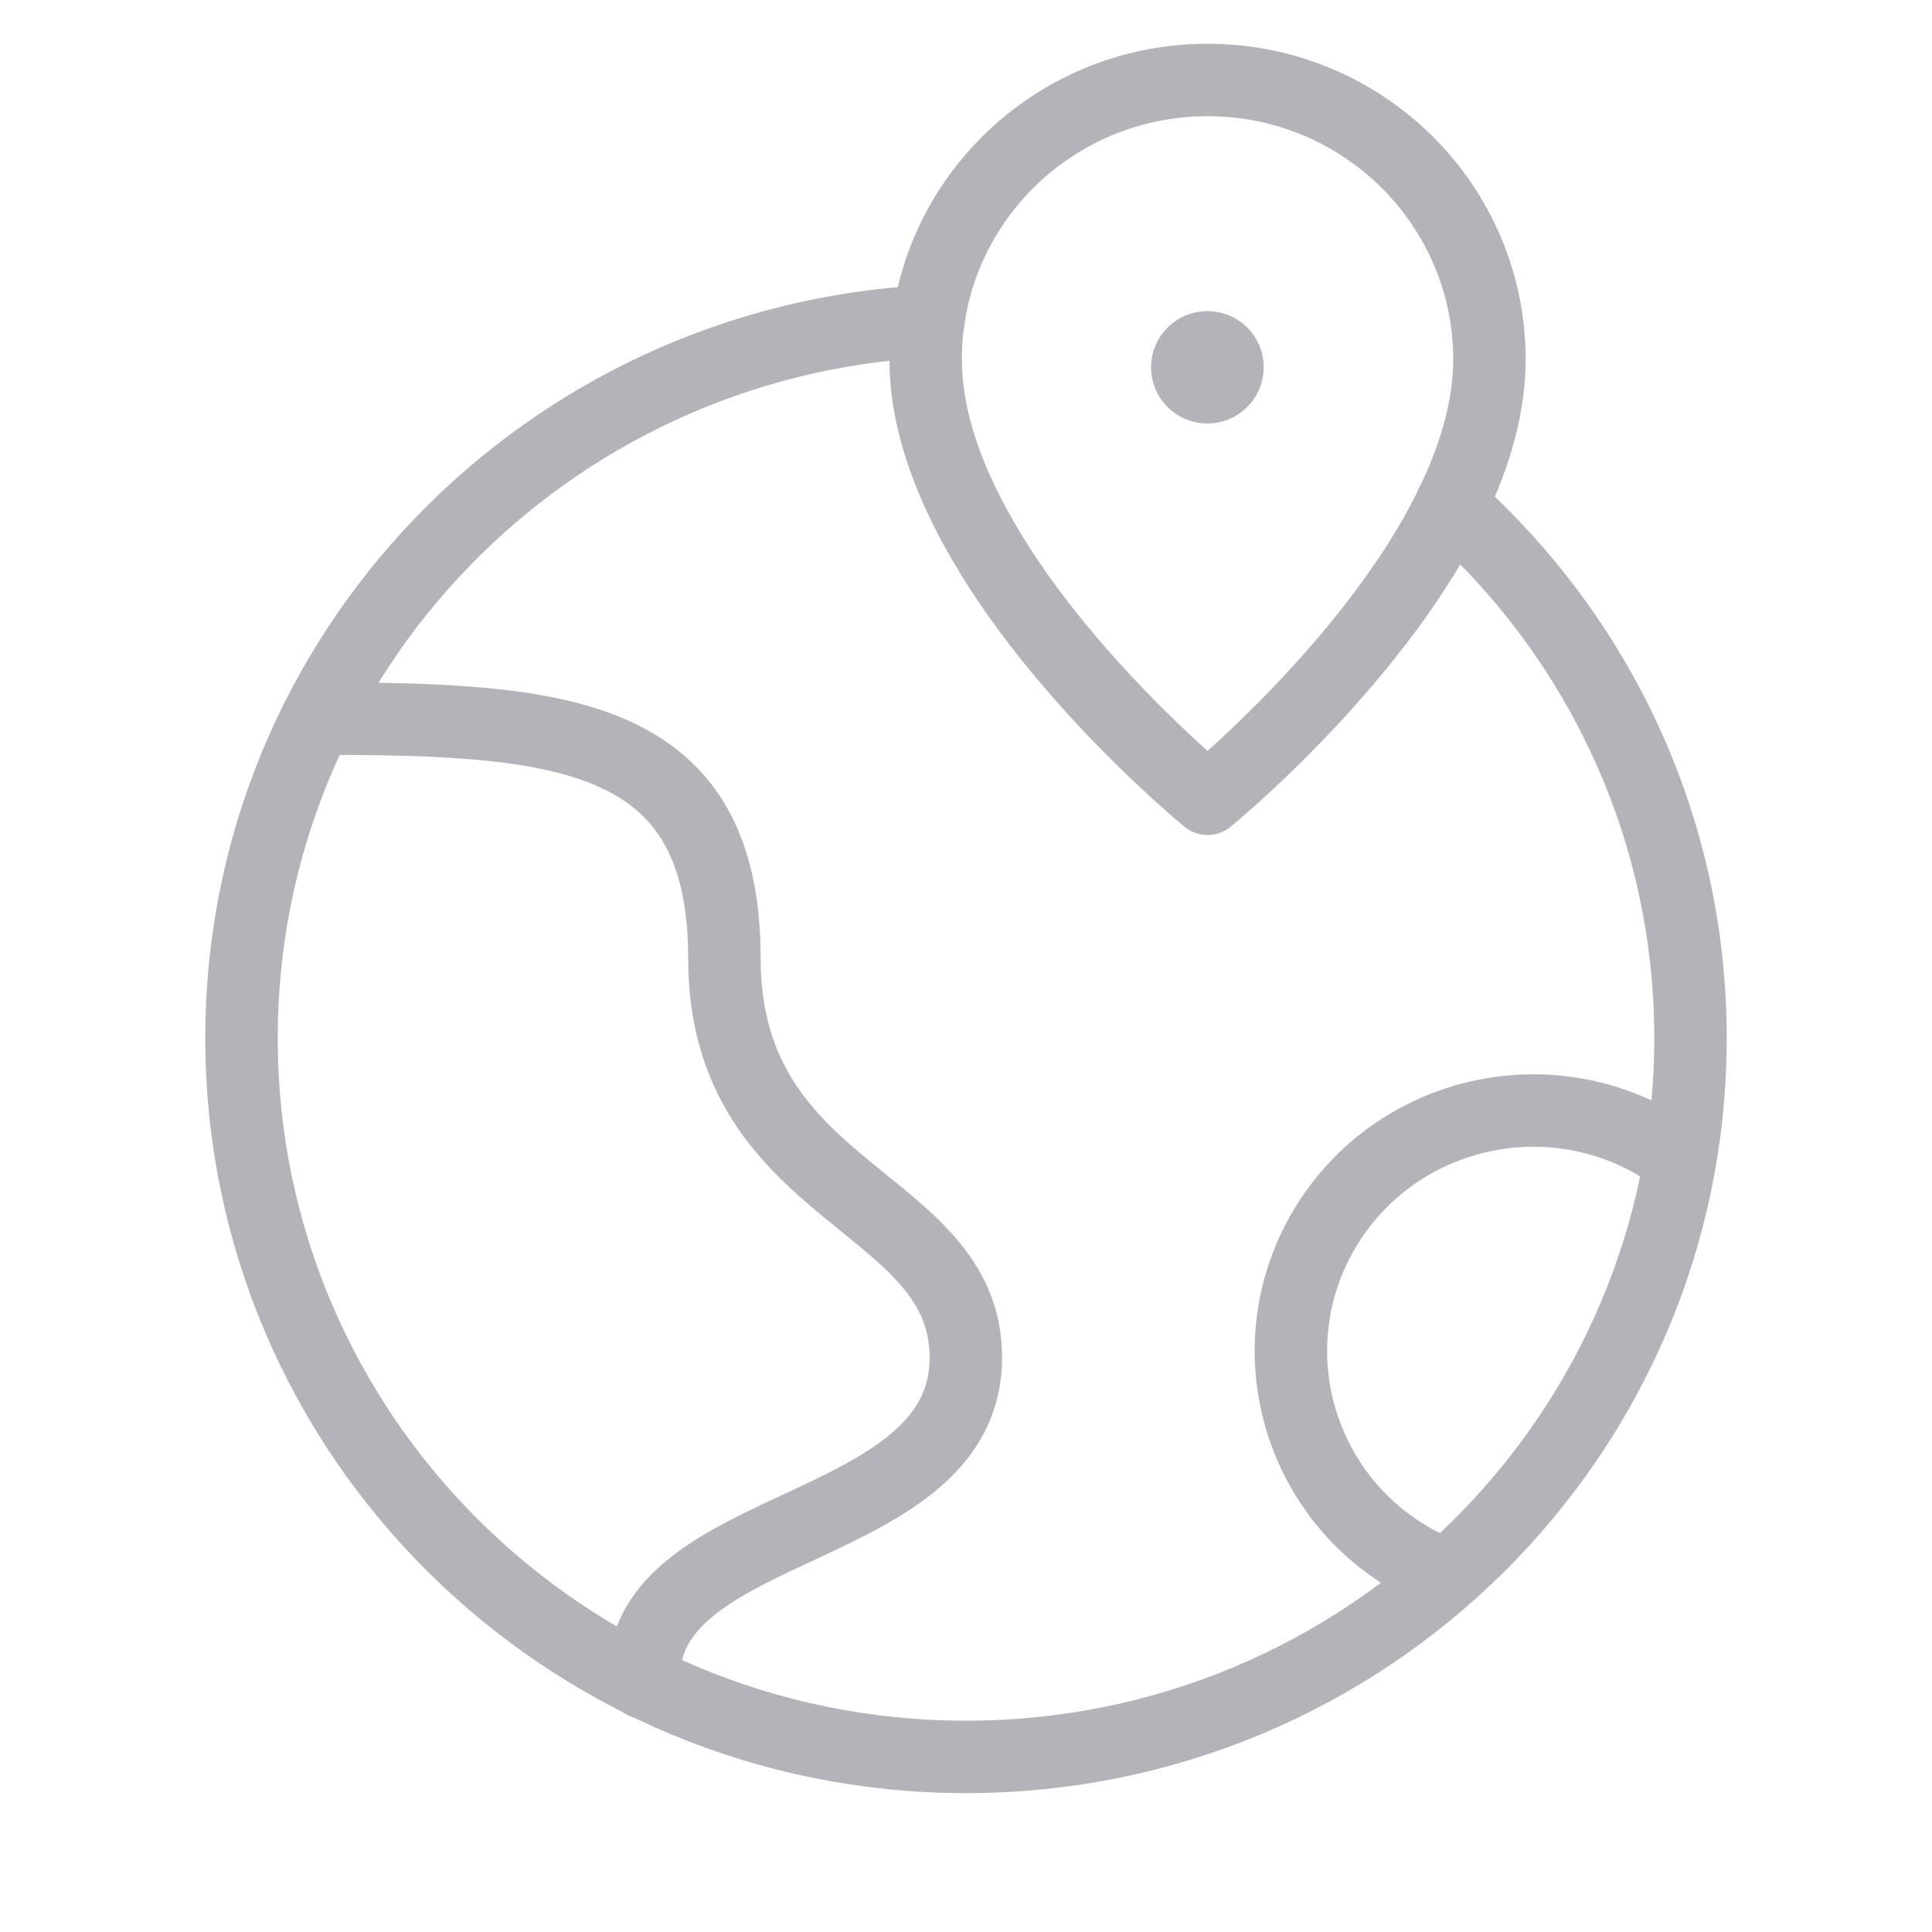
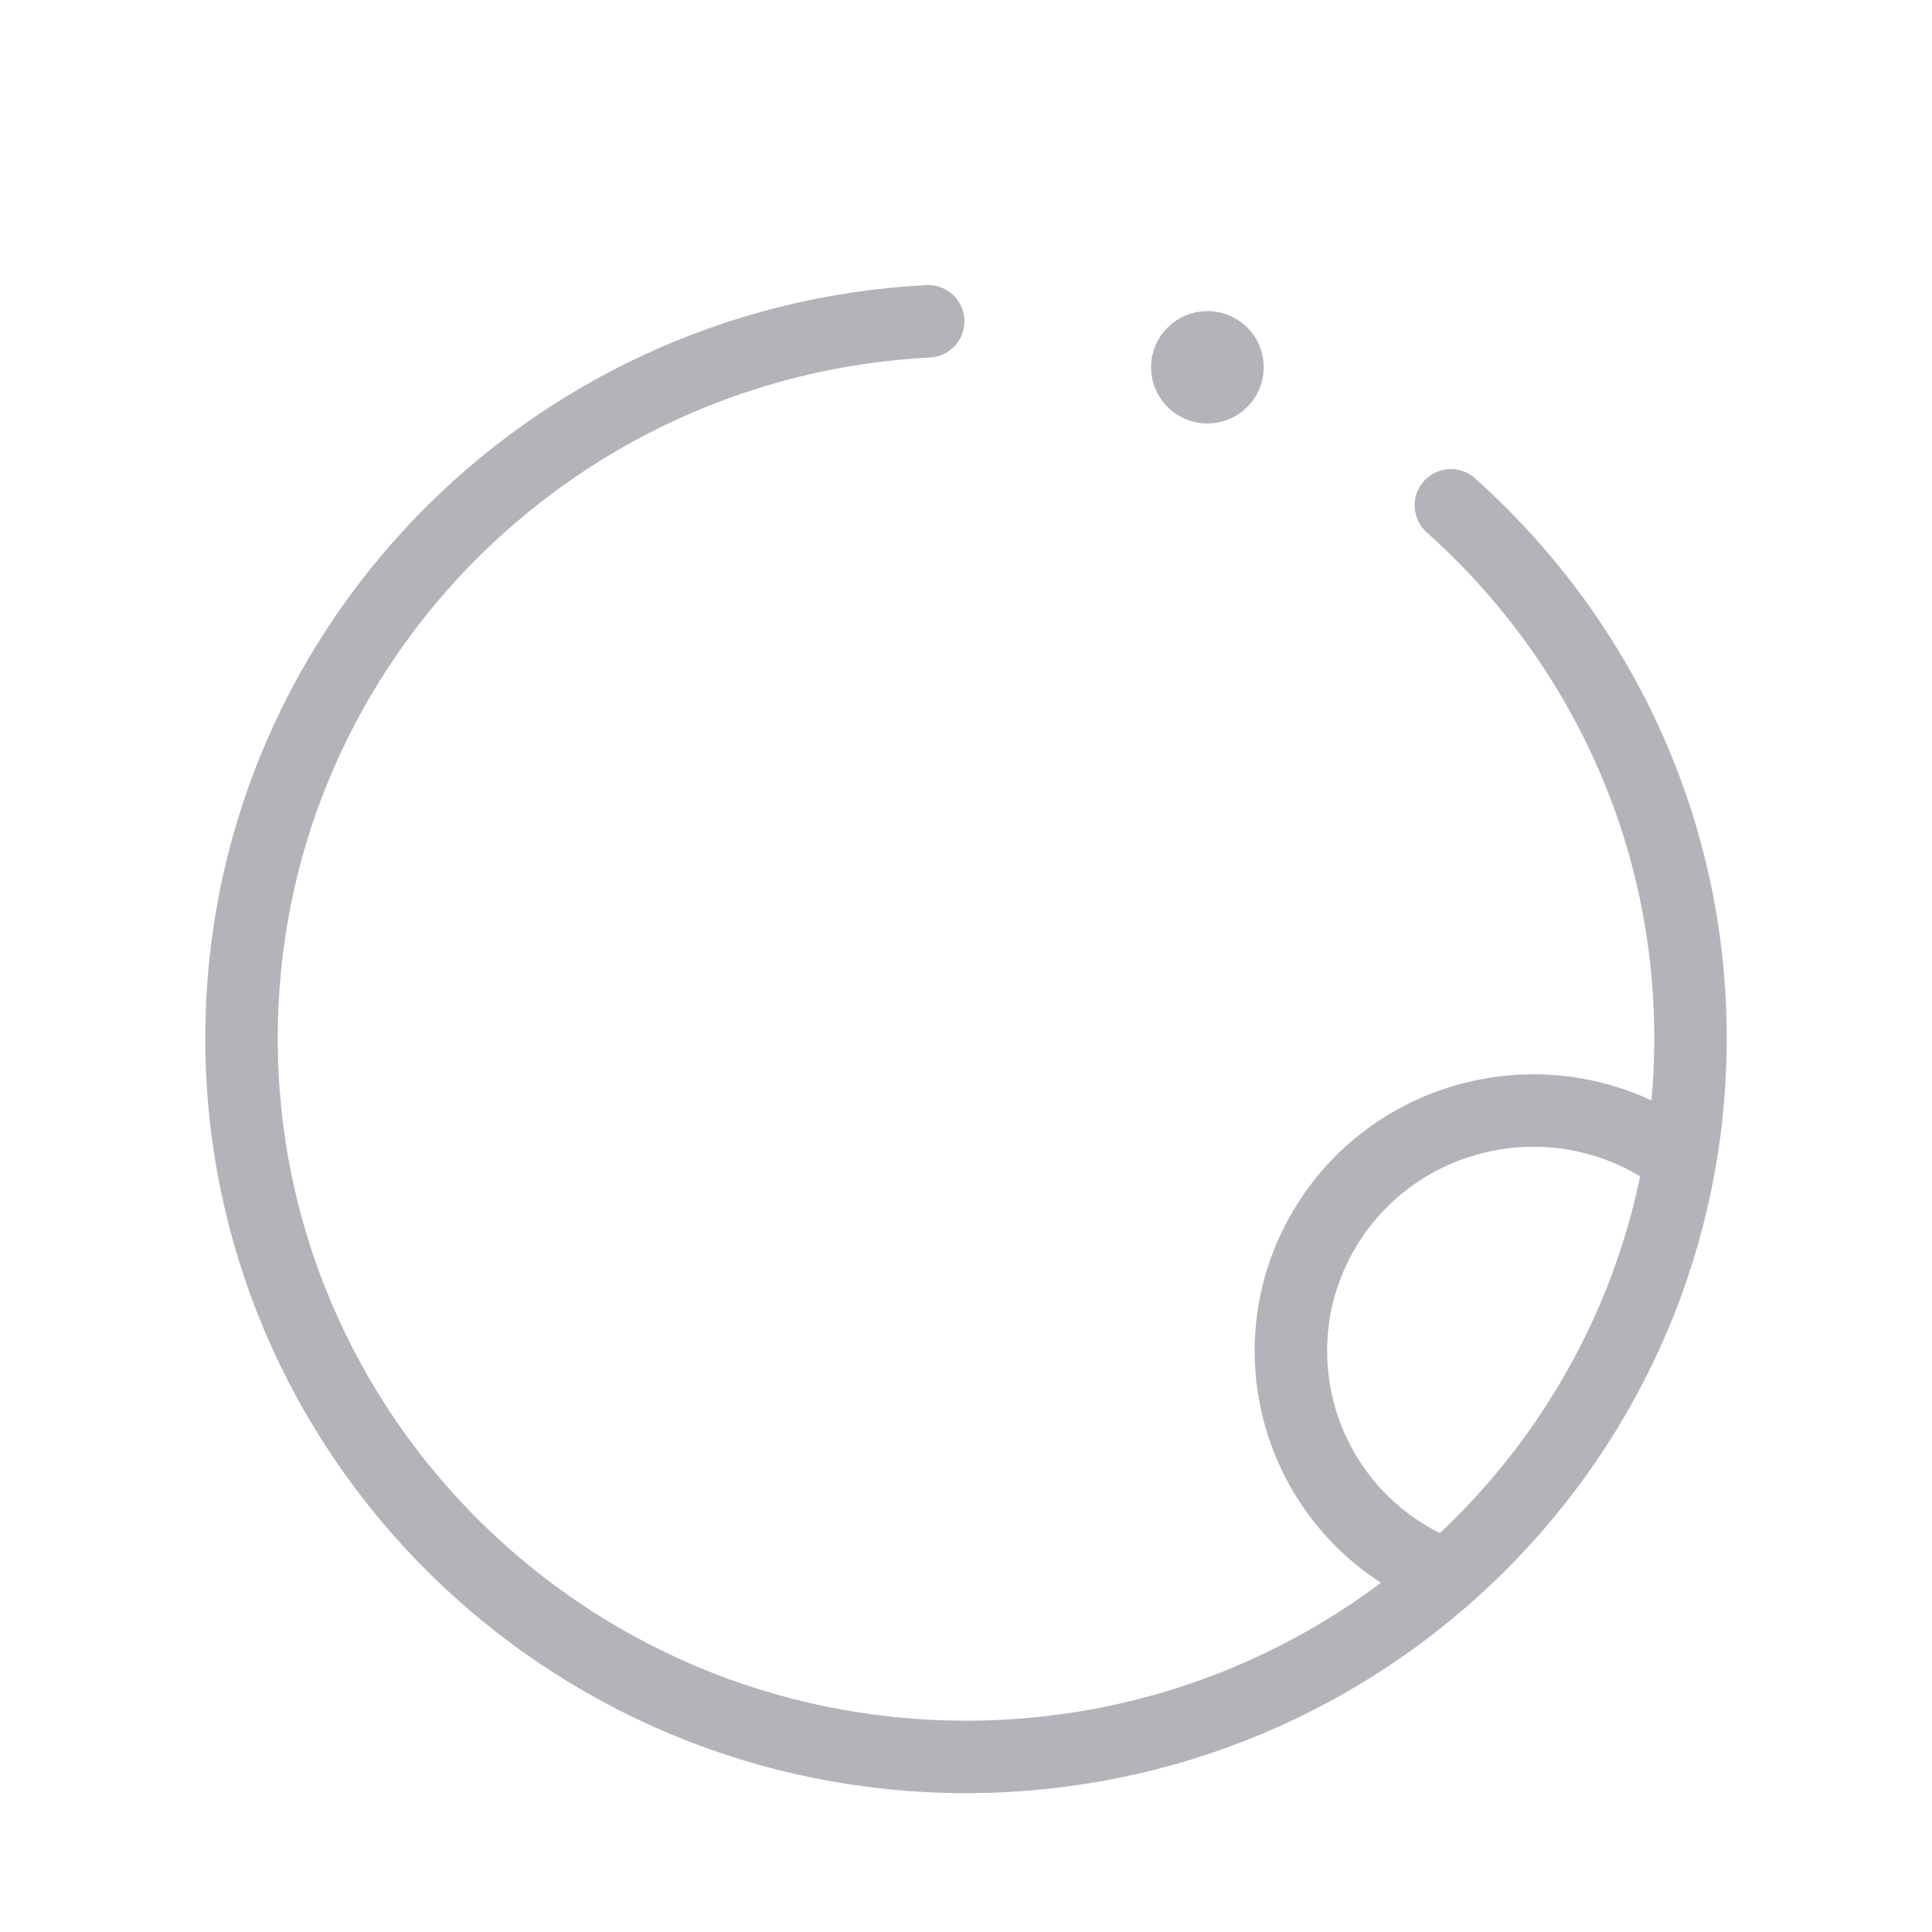
<svg xmlns="http://www.w3.org/2000/svg" width="40" height="40" viewBox="0 0 40 40" fill="none">
  <g id="Group">
    <g id="Group_2">
-       <path id="Path" fill-rule="evenodd" clip-rule="evenodd" d="M25.001 16.538C25.001 16.538 30.837 11.784 30.837 7.444C30.837 4.247 28.224 1.656 25.001 1.656C21.777 1.656 19.164 4.247 19.164 7.444C19.164 11.784 25.001 16.538 25.001 16.538Z" stroke="#B3B3B9" stroke-width="1.5" stroke-linecap="round" stroke-linejoin="round" />
      <path id="Path_2" d="M24.999 7.191C25.229 7.191 25.416 7.376 25.414 7.604C25.414 7.832 25.227 8.018 24.997 8.018C24.767 8.018 24.581 7.832 24.581 7.604C24.581 7.376 24.767 7.191 24.999 7.191" stroke="#B3B3B9" stroke-width="1.5" stroke-linecap="round" stroke-linejoin="round" />
      <path id="Path_3" d="M19.218 6.652C11.3 7.059 5 13.536 5 21.493C5 29.713 11.715 36.375 20 36.375C28.285 36.375 35 29.713 35 21.493C35 17.108 33.08 13.179 30.038 10.462" stroke="#B3B3B9" stroke-width="1.5" stroke-linecap="round" stroke-linejoin="round" />
-       <path id="Path_4" d="M13.331 34.839V34.721C13.331 31.414 19.997 31.805 19.997 28.107C19.997 24.8 14.998 24.8 14.998 19.84C14.998 15.163 11.664 14.879 6.664 14.879H6.562" stroke="#B3B3B9" stroke-width="1.5" stroke-linecap="round" stroke-linejoin="round" />
      <path id="Path_5" d="M29.952 32.606C29.7 32.51 29.45 32.41 29.212 32.271C26.819 30.882 26.015 27.832 27.414 25.458C28.814 23.084 31.887 22.287 34.28 23.674C34.457 23.776 34.605 23.905 34.765 24.024" stroke="#B3B3B9" stroke-width="1.5" stroke-linecap="round" stroke-linejoin="round" />
    </g>
  </g>
</svg>